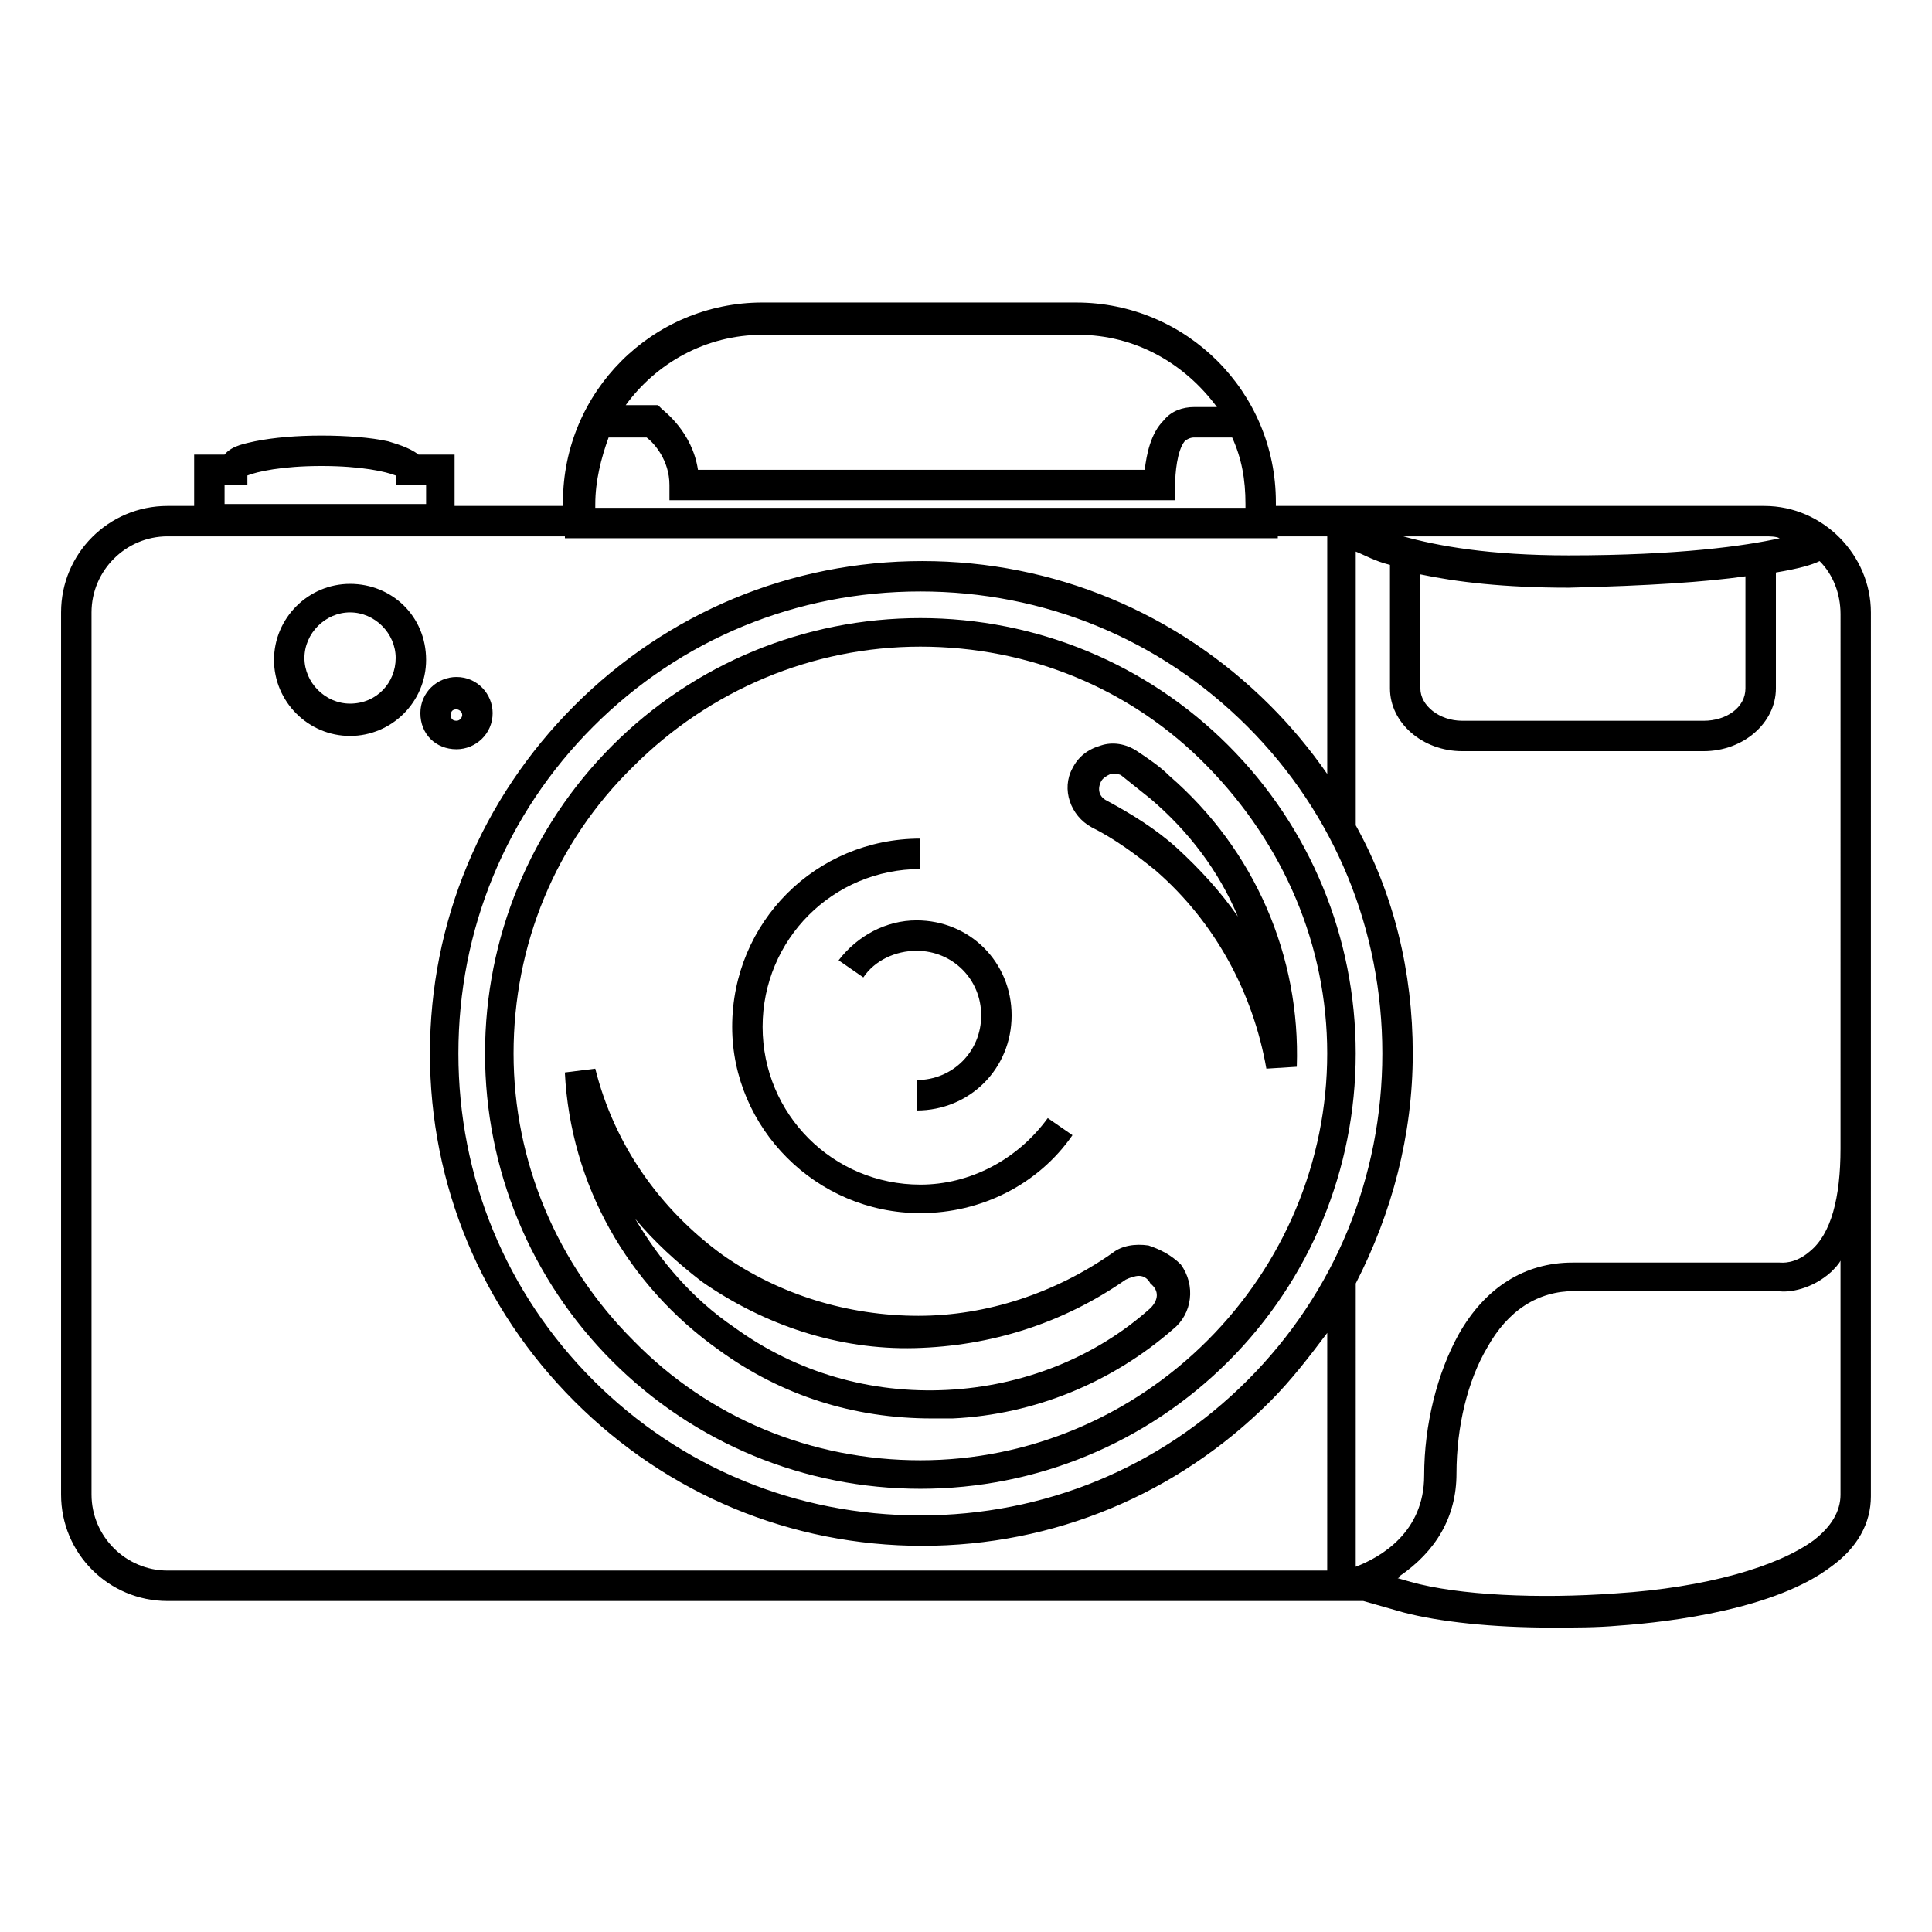
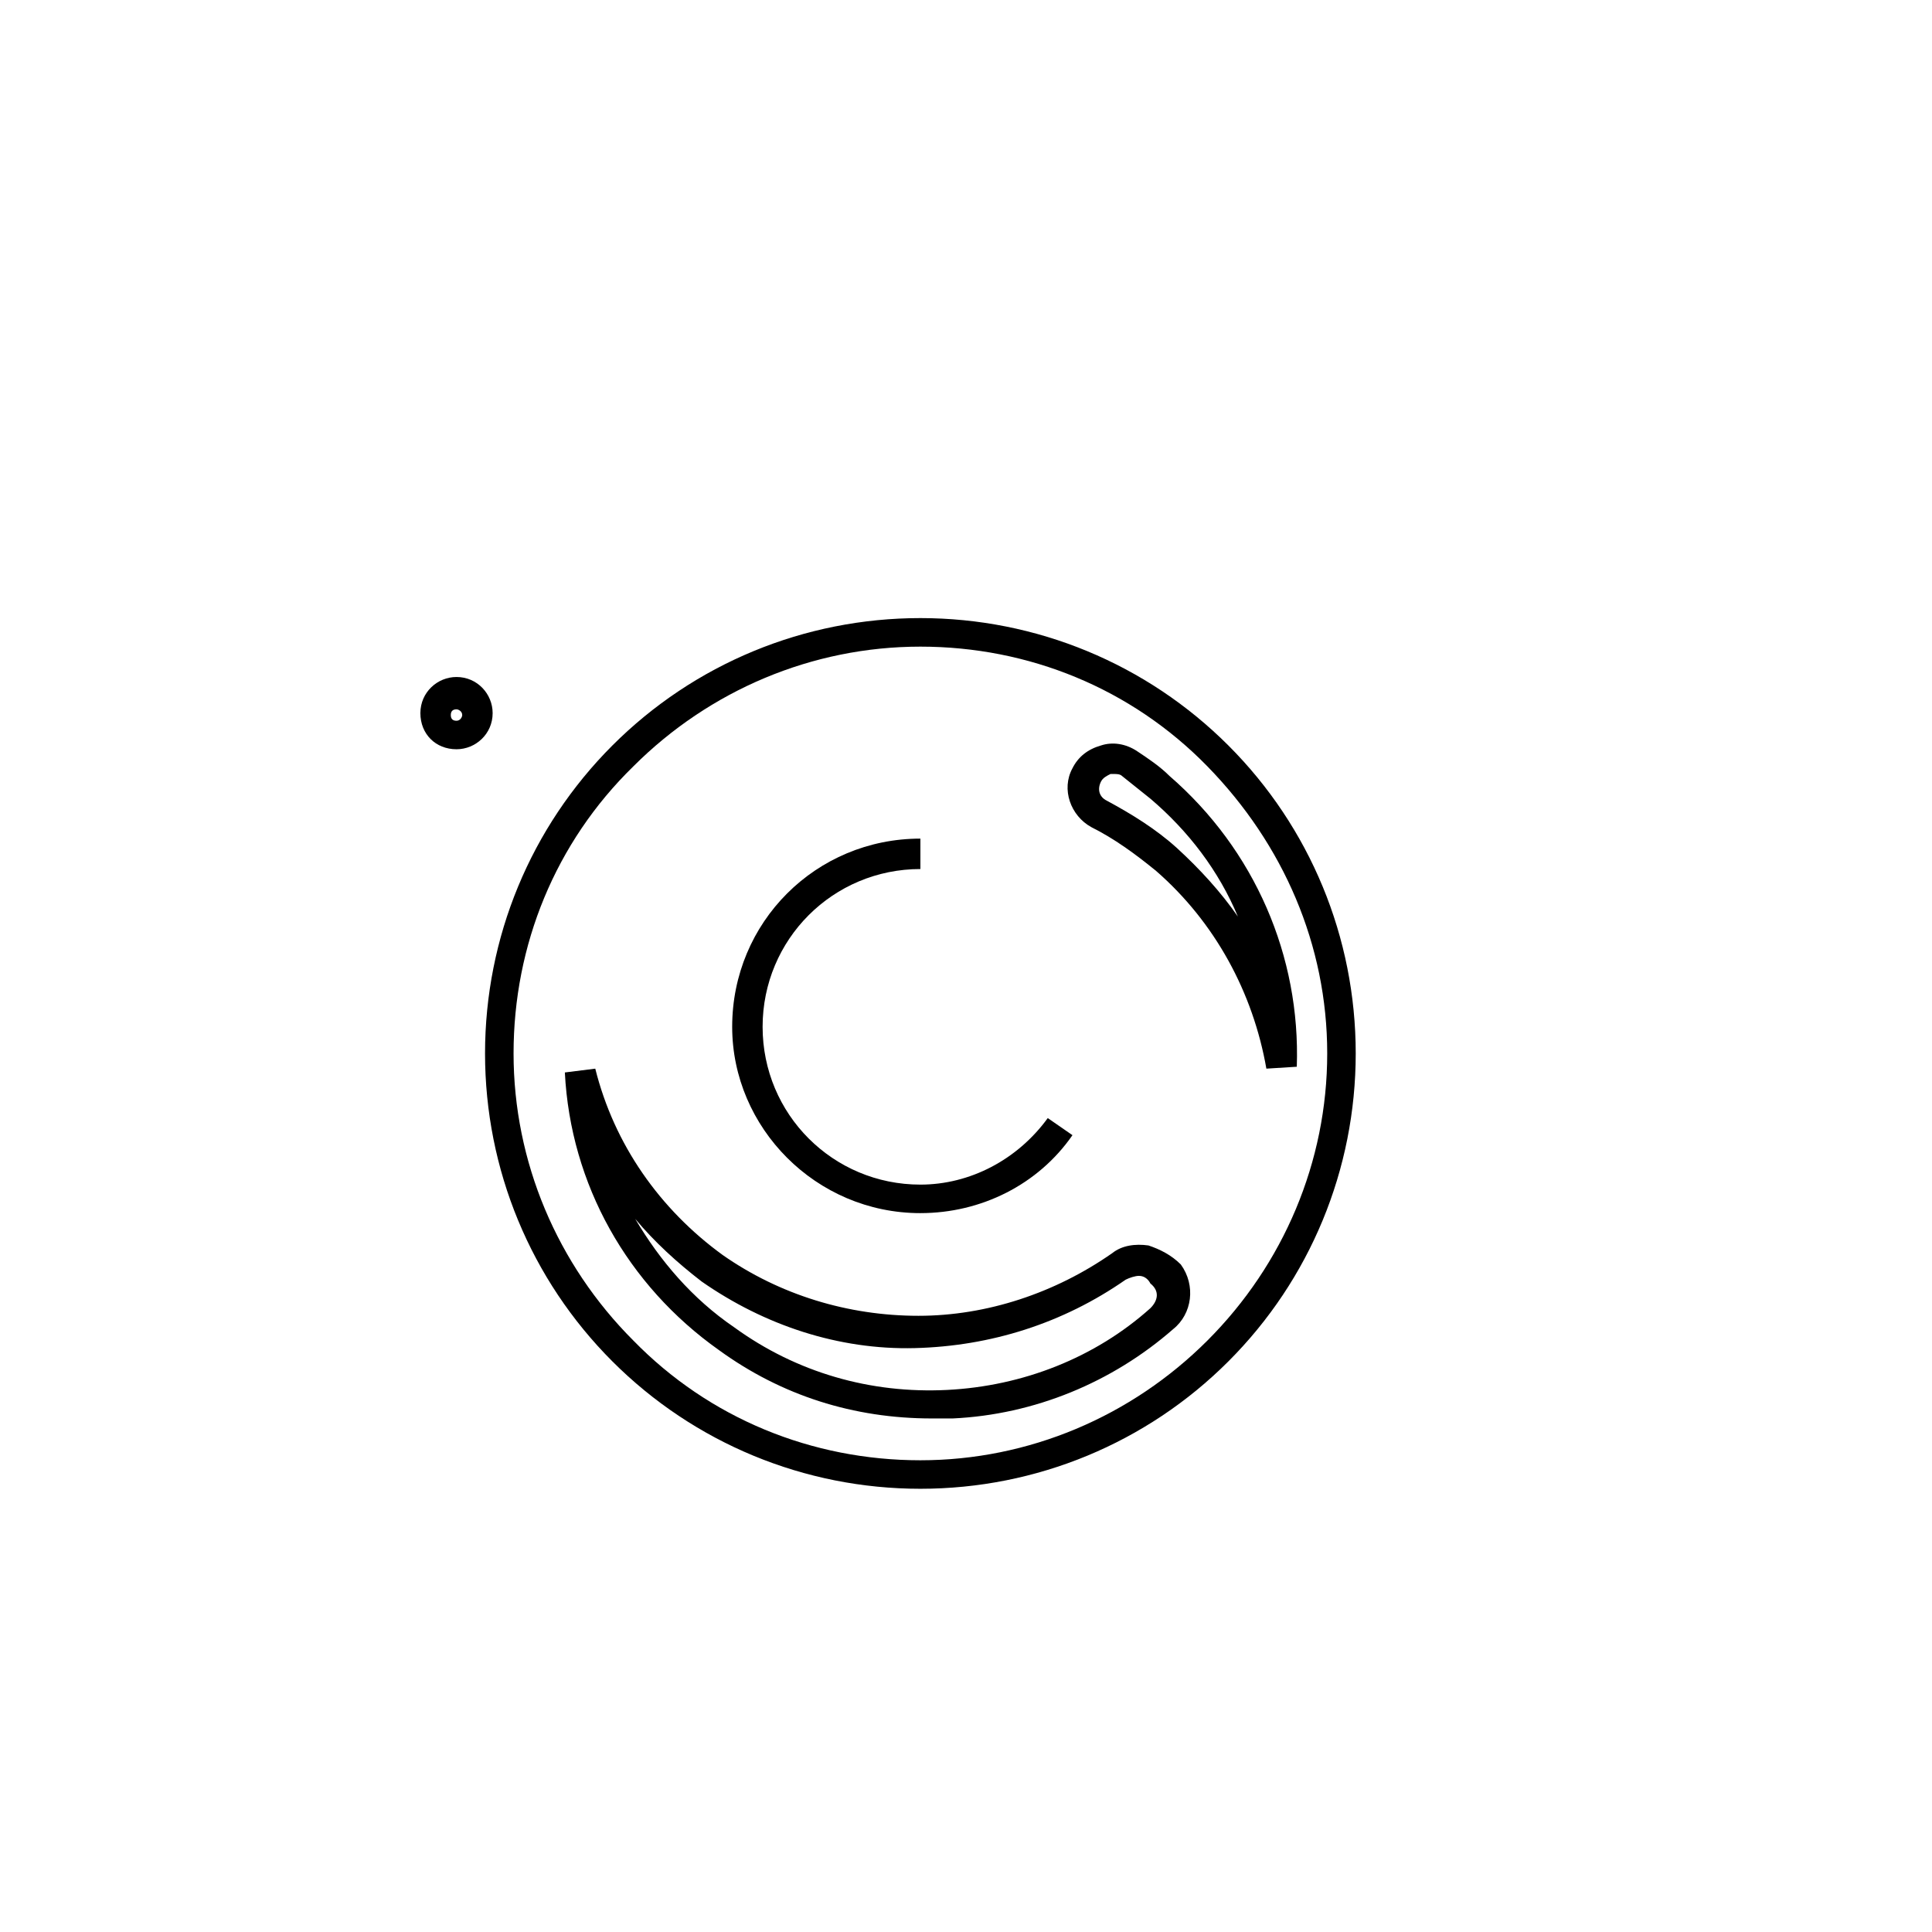
<svg xmlns="http://www.w3.org/2000/svg" fill="#000000" width="800px" height="800px" version="1.1" viewBox="144 144 512 512">
  <g>
-     <path d="m611.6 278.08h-129.48v-1.008c0-29.223-23.68-52.898-52.898-52.898l-83.133-0.004c-29.223 0-52.898 23.68-52.898 52.898v1.008h-28.719v-13.602h-9.574c-2.519-2.016-6.551-3.023-8.062-3.527-4.535-1.008-11.082-1.512-17.633-1.512s-12.594 0.504-17.633 1.512c-2.016 0.504-6.047 1.008-8.062 3.527h-8.055v13.602l-7.055 0.004c-15.617 0-28.215 12.594-28.215 28.215v233.77c0 15.617 12.594 28.215 28.215 28.215h316.89l10.582 3.016c9.574 2.519 23.68 4.031 39.297 4.031 6.047 0 12.09 0 17.633-0.504 14.609-1.008 41.816-4.535 56.426-15.617 7.055-5.039 10.578-11.586 10.578-18.641l0.004-234.27c0-15.113-12.598-28.211-28.215-28.211zm0 8.059c1.512 0 3.023 0 4.031 0.504-9.07 2.016-26.703 4.535-55.922 4.535-21.16 0-34.762-2.519-43.832-5.039zm-5.039 10.582v29.727c0 5.039-5.039 8.566-11.082 8.566l-63.984-0.004c-6.047 0-11.082-4.031-11.082-8.566v-30.23c9.574 2.016 22.168 3.527 39.297 3.527 21.16-0.5 36.273-1.508 46.852-3.019zm-96.227 126.45c0 32.746-12.594 63.48-35.77 86.656s-53.906 35.77-86.656 35.77c-32.746 0-63.48-12.594-86.656-35.77s-35.77-53.906-35.77-86.656c0-32.746 12.594-63.48 35.77-86.656s53.906-35.77 86.656-35.77c32.746 0 63.48 12.594 86.656 35.77 23.176 23.18 35.77 53.91 35.77 86.656zm-164.24-190.44h83.633c15.113 0 28.215 7.559 36.777 19.145h-6.043c-3.023 0-6.047 1.008-8.062 3.527-3.527 3.527-4.535 9.07-5.039 13.098h-118.39c-1.512-10.078-9.07-15.617-9.574-16.121l-1.008-1.008h-8.566c8.066-11.086 21.164-18.641 36.277-18.641zm-44.336 44.84c0-6.047 1.512-12.09 3.527-17.633h10.078c2.016 1.512 6.047 6.047 6.047 12.594v4.031h134.01v-4.031c0-3.023 0.504-9.07 2.519-11.586 0.504-0.504 1.512-1.008 2.519-1.008h10.078c2.519 5.543 3.527 11.082 3.527 17.633v1.008h-172.31zm-98.242-5.039h6.047v-2.519c2.519-1.008 9.07-2.519 19.648-2.519s17.129 1.512 19.648 2.519v2.519h8.062v5.039h-53.406zm292.21 287.68h-307.32c-11.082 0-20.152-9.07-20.152-20.152v-233.77c0-11.082 9.07-20.152 20.152-20.152h105.3v0.504h188.93v-0.504h13.098v62.977c-4.535-6.551-9.574-12.594-15.113-18.137-24.688-24.688-57.434-38.289-92.195-38.289-34.762 0-67.512 13.602-92.195 38.289-24.688 24.688-38.289 57.434-38.289 92.195s13.602 67.512 38.289 92.195c24.688 24.688 57.434 38.289 92.195 38.289 34.762 0 67.512-13.602 92.195-38.289 5.543-5.543 10.578-12.09 15.113-18.137zm136.03-20.152c0 4.535-2.519 8.566-7.055 12.09-9.574 7.055-28.719 12.594-52.395 14.105-20.656 1.512-41.816 0.504-54.41-3.023l-3.527-1.008s0.504 0 0.504-0.504c9.574-6.551 15.113-15.617 15.113-27.207 0-12.594 3.023-24.688 8.062-33.25 5.543-10.078 13.602-15.113 23.176-15.113h53.906c3.023 0.504 9.07-0.504 14.105-5.039 1.008-1.008 2.016-2.016 2.519-3.023v61.973zm0-91.695c0 13.098-2.519 22.672-8.062 27.207-4.031 3.527-7.559 3.023-8.062 3.023h-54.91c-12.594 0-23.176 6.551-30.23 19.145-5.543 10.078-9.07 23.68-9.07 37.281 0 15.113-11.586 21.664-18.137 24.184l0.004-75.07c9.574-18.641 15.113-39.297 15.113-60.961s-5.039-42.32-15.113-60.457v-72.547c2.519 1.008 5.039 2.519 9.07 3.527v32.746c0 9.07 8.566 16.625 19.145 16.625h63.984c10.578 0 19.145-7.559 19.145-16.625v-30.73c6.047-1.008 9.574-2.016 11.586-3.023 3.527 3.527 5.543 8.566 5.543 14.105-0.004 0-0.004 141.57-0.004 141.57z" />
    <path d="m387.91 307.8c-30.73 0-59.953 12.09-81.617 33.754-21.664 21.664-33.754 50.883-33.754 81.617 0 30.73 12.09 59.953 33.754 81.617 21.664 21.664 50.883 33.754 81.617 33.754 30.73 0 59.953-12.09 81.617-33.754 21.664-21.664 33.754-50.883 33.754-81.617 0-30.73-12.09-59.953-33.754-81.617-21.664-21.66-50.883-33.754-81.617-33.754zm76.074 191.45c-20.152 20.152-47.359 31.738-76.074 31.738-28.719 0-55.922-11.082-76.074-31.738-20.152-20.152-31.738-47.359-31.738-76.074 0-28.719 11.082-55.922 31.738-76.074 20.152-20.152 47.359-31.738 76.074-31.738 28.719 0 55.922 11.082 76.074 31.738 20.152 20.652 31.742 47.355 31.742 76.07 0 28.719-11.59 55.926-31.742 76.078z" />
    <path d="m448.36 474.06c-3.527-0.504-7.055 0-9.574 2.016-15.113 10.578-33.25 16.625-51.387 16.625-18.641 0-36.777-5.543-51.891-16.121-16.625-12.09-28.719-29.223-33.754-49.375l-8.062 1.008c1.512 29.727 16.625 56.426 40.809 73.555 16.625 12.09 35.77 18.137 56.426 18.137h5.543c21.664-1.008 42.32-9.574 58.441-23.68 5.039-4.031 6.047-11.586 2.016-17.129-2.519-2.516-5.543-4.027-8.566-5.035zm0.504 16.625c-14.609 13.098-33.754 20.656-53.906 21.664-20.152 1.008-39.801-4.535-56.426-16.625-11.082-7.559-19.648-17.633-26.199-28.719 5.039 6.047 11.082 11.586 17.633 16.625 16.625 11.586 36.273 18.137 56.426 17.633 20.152-0.504 39.297-6.551 55.922-18.137 1.008-0.504 2.519-1.008 3.527-1.008 1.512 0 2.519 1.008 3.023 2.016 2.519 2.016 2.016 4.535 0 6.551z" />
    <path d="m453.91 349.62c-2.519-2.519-5.543-4.535-8.566-6.551-3.023-2.016-6.551-2.519-9.574-1.512-3.527 1.008-6.047 3.023-7.559 6.047-3.023 5.543-0.504 12.594 5.039 15.617 6.047 3.023 11.586 7.055 17.129 11.586 15.617 13.602 25.695 32.242 29.223 52.395l8.062-0.504c1.008-29.215-11.082-57.43-33.754-77.078zm2.016 19.145c-5.543-5.039-12.09-9.07-18.641-12.594-2.016-1.008-2.519-3.023-1.512-5.039 0.504-1.008 1.512-1.512 2.519-2.016h1.008c0.504 0 1.512 0 2.016 0.504 2.519 2.016 5.039 4.031 7.559 6.047 10.078 8.566 18.137 19.145 23.176 31.234-4.539-6.547-10.078-12.594-16.125-18.137z" />
-     <path d="m236.77 298.73c-11.082 0-20.152 9.07-20.152 20.152s9.07 20.152 20.152 20.152 20.152-9.07 20.152-20.152c0-11.59-9.07-20.152-20.152-20.152zm0 31.738c-6.551 0-12.09-5.543-12.09-12.09 0-6.551 5.543-12.09 12.09-12.09 6.551 0 12.09 5.543 12.09 12.09 0 6.547-5.039 12.09-12.09 12.09z" />
    <path d="m264.98 342.56c5.039 0 9.574-4.031 9.574-9.574 0-5.039-4.031-9.574-9.574-9.574-5.039 0-9.574 4.031-9.574 9.574 0.004 5.547 4.035 9.574 9.574 9.574zm0-10.578c0.504 0 1.512 0.504 1.512 1.512 0 0.504-0.504 1.512-1.512 1.512-1.008 0-1.512-0.504-1.512-1.512 0-1.008 0.504-1.512 1.512-1.512z" />
    <path d="m387.91 465.49c16.121 0 31.234-7.559 40.305-20.656l-6.547-4.531c-8.062 11.082-20.656 17.633-33.754 17.633-23.176 0-41.816-18.641-41.816-41.816 0-23.176 18.641-41.816 41.816-41.816v-8.062c-27.711 0-49.879 22.168-49.879 49.879 0 26.703 22.168 49.371 49.875 49.371z" />
-     <path d="m366.24 398.49 6.551 4.535c3.023-4.535 8.566-7.055 14.105-7.055 9.574 0 17.129 7.559 17.129 17.129 0 9.574-7.555 17.129-17.129 17.129v8.062c14.105 0 25.191-11.082 25.191-25.191 0-14.105-11.082-25.191-25.191-25.191-8.059 0-15.617 4.031-20.656 10.582z" />
  </g>
</svg>